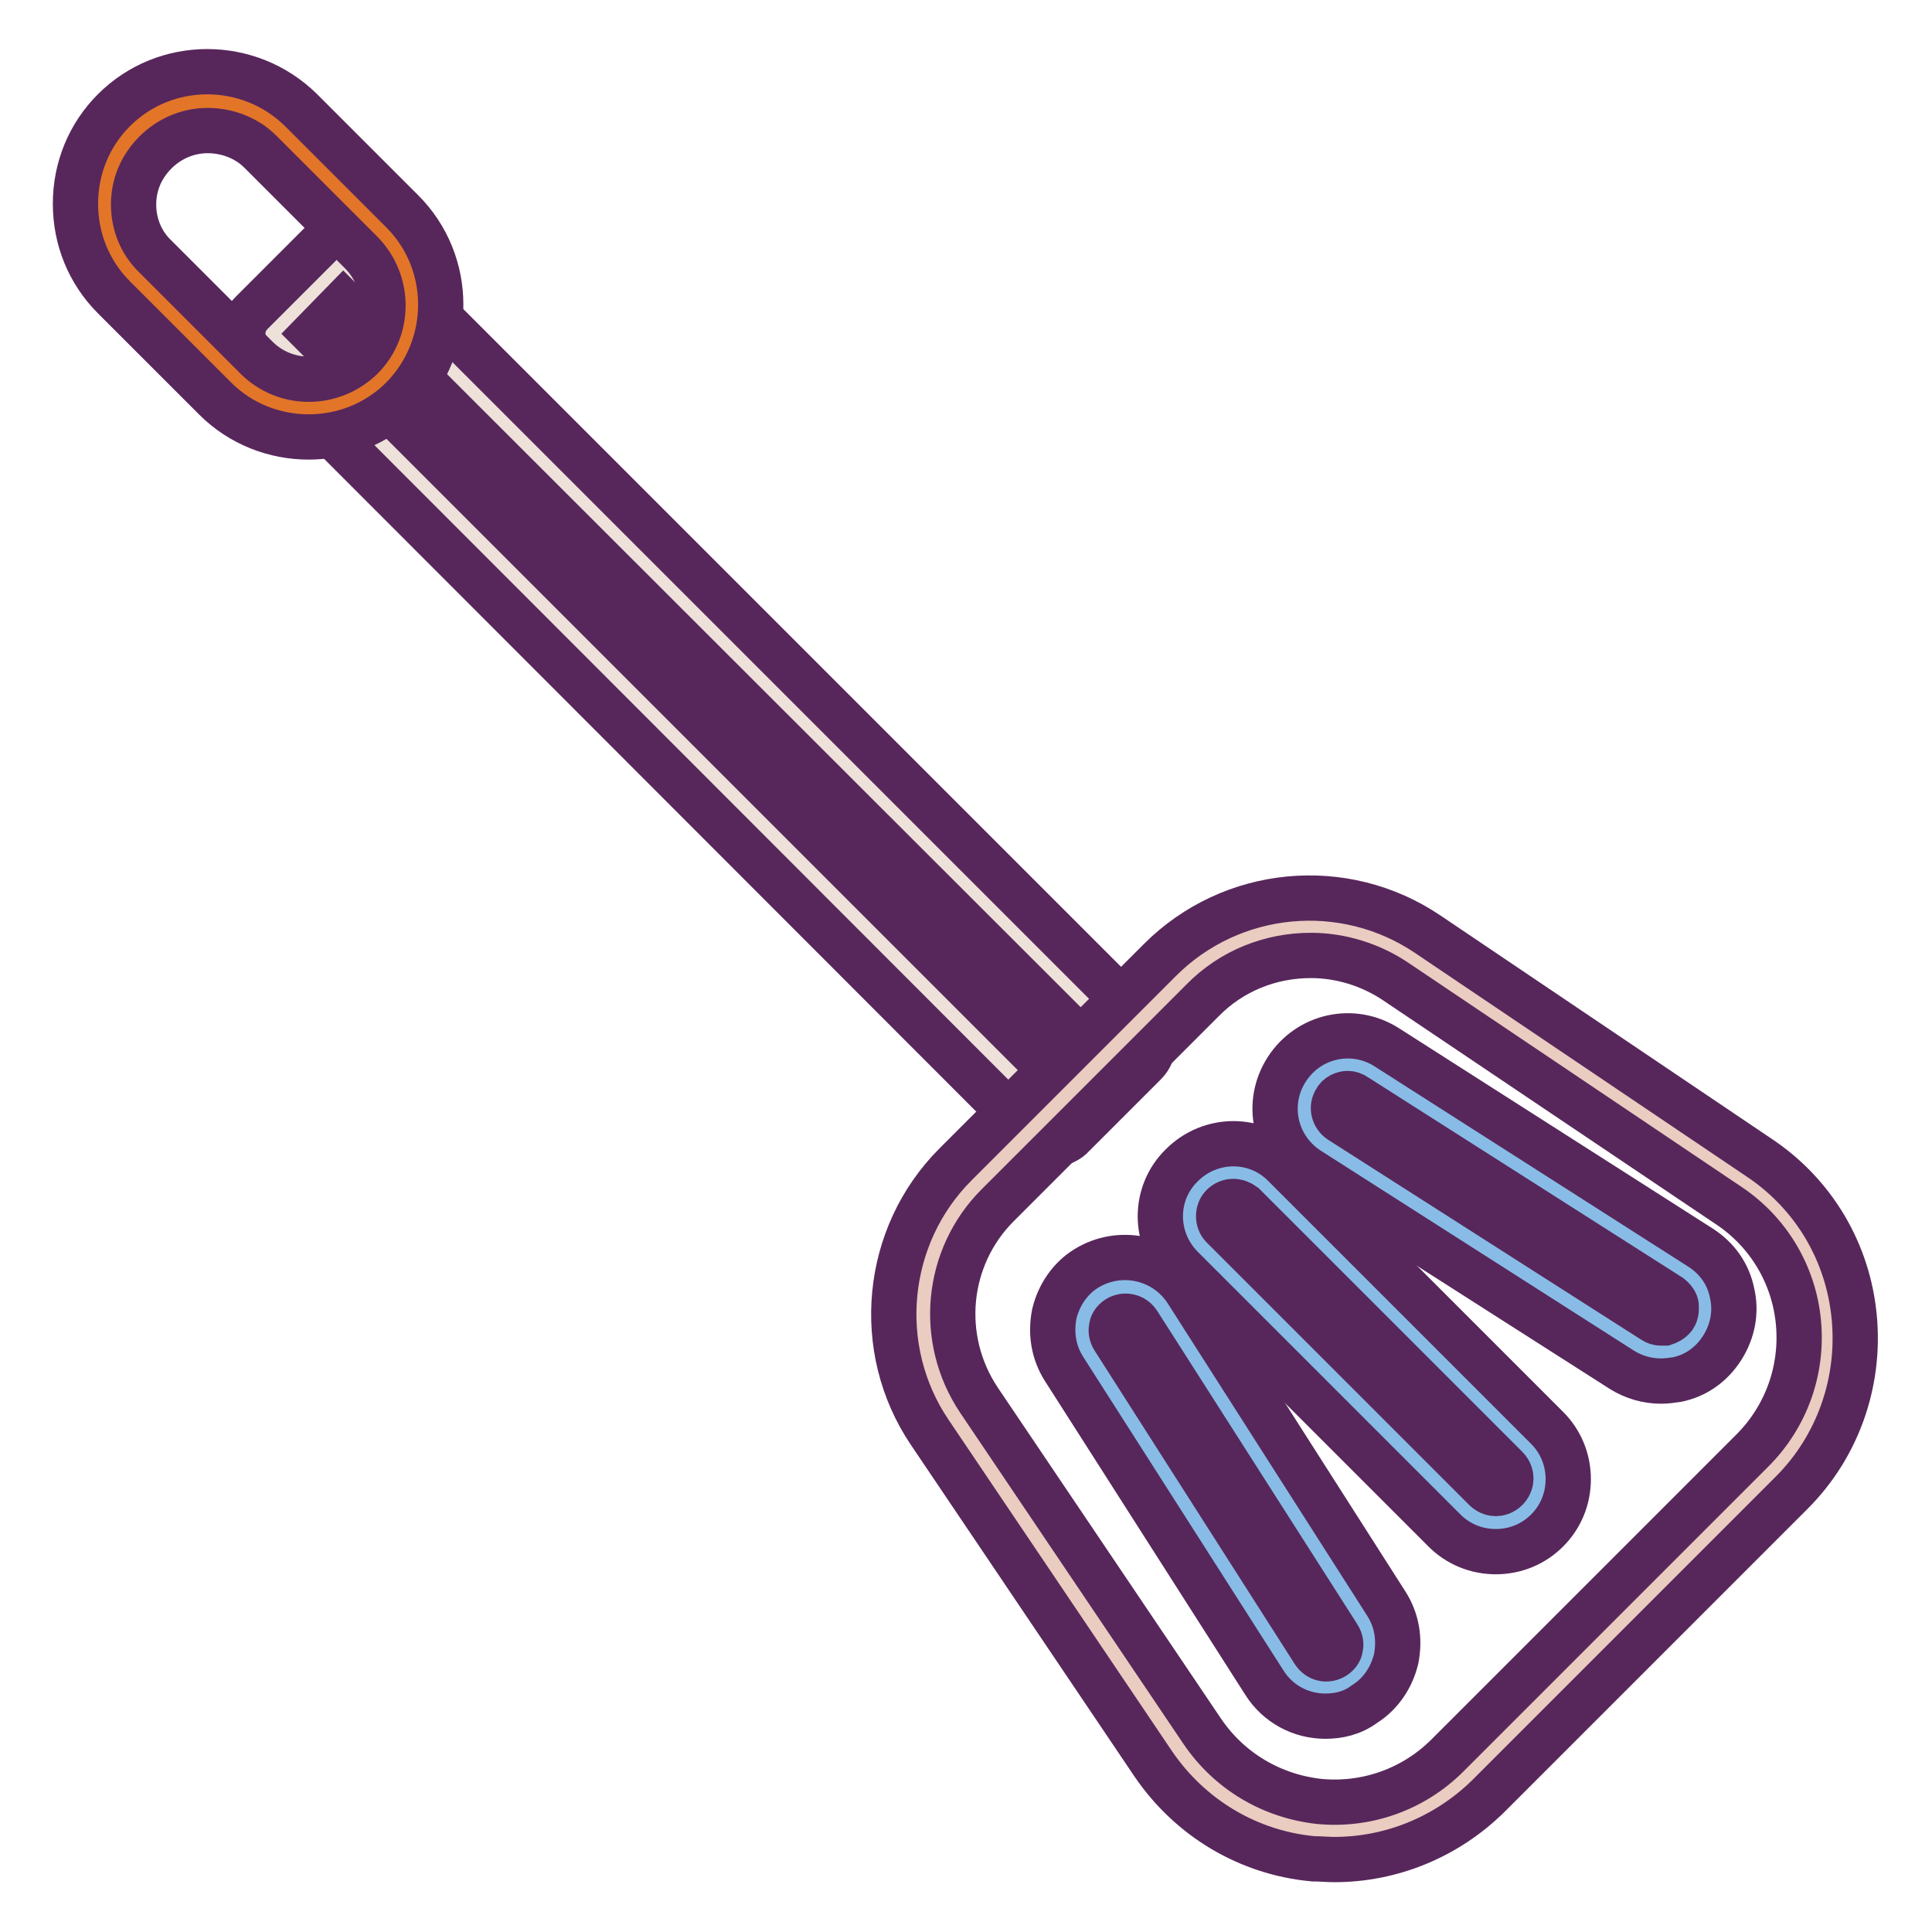
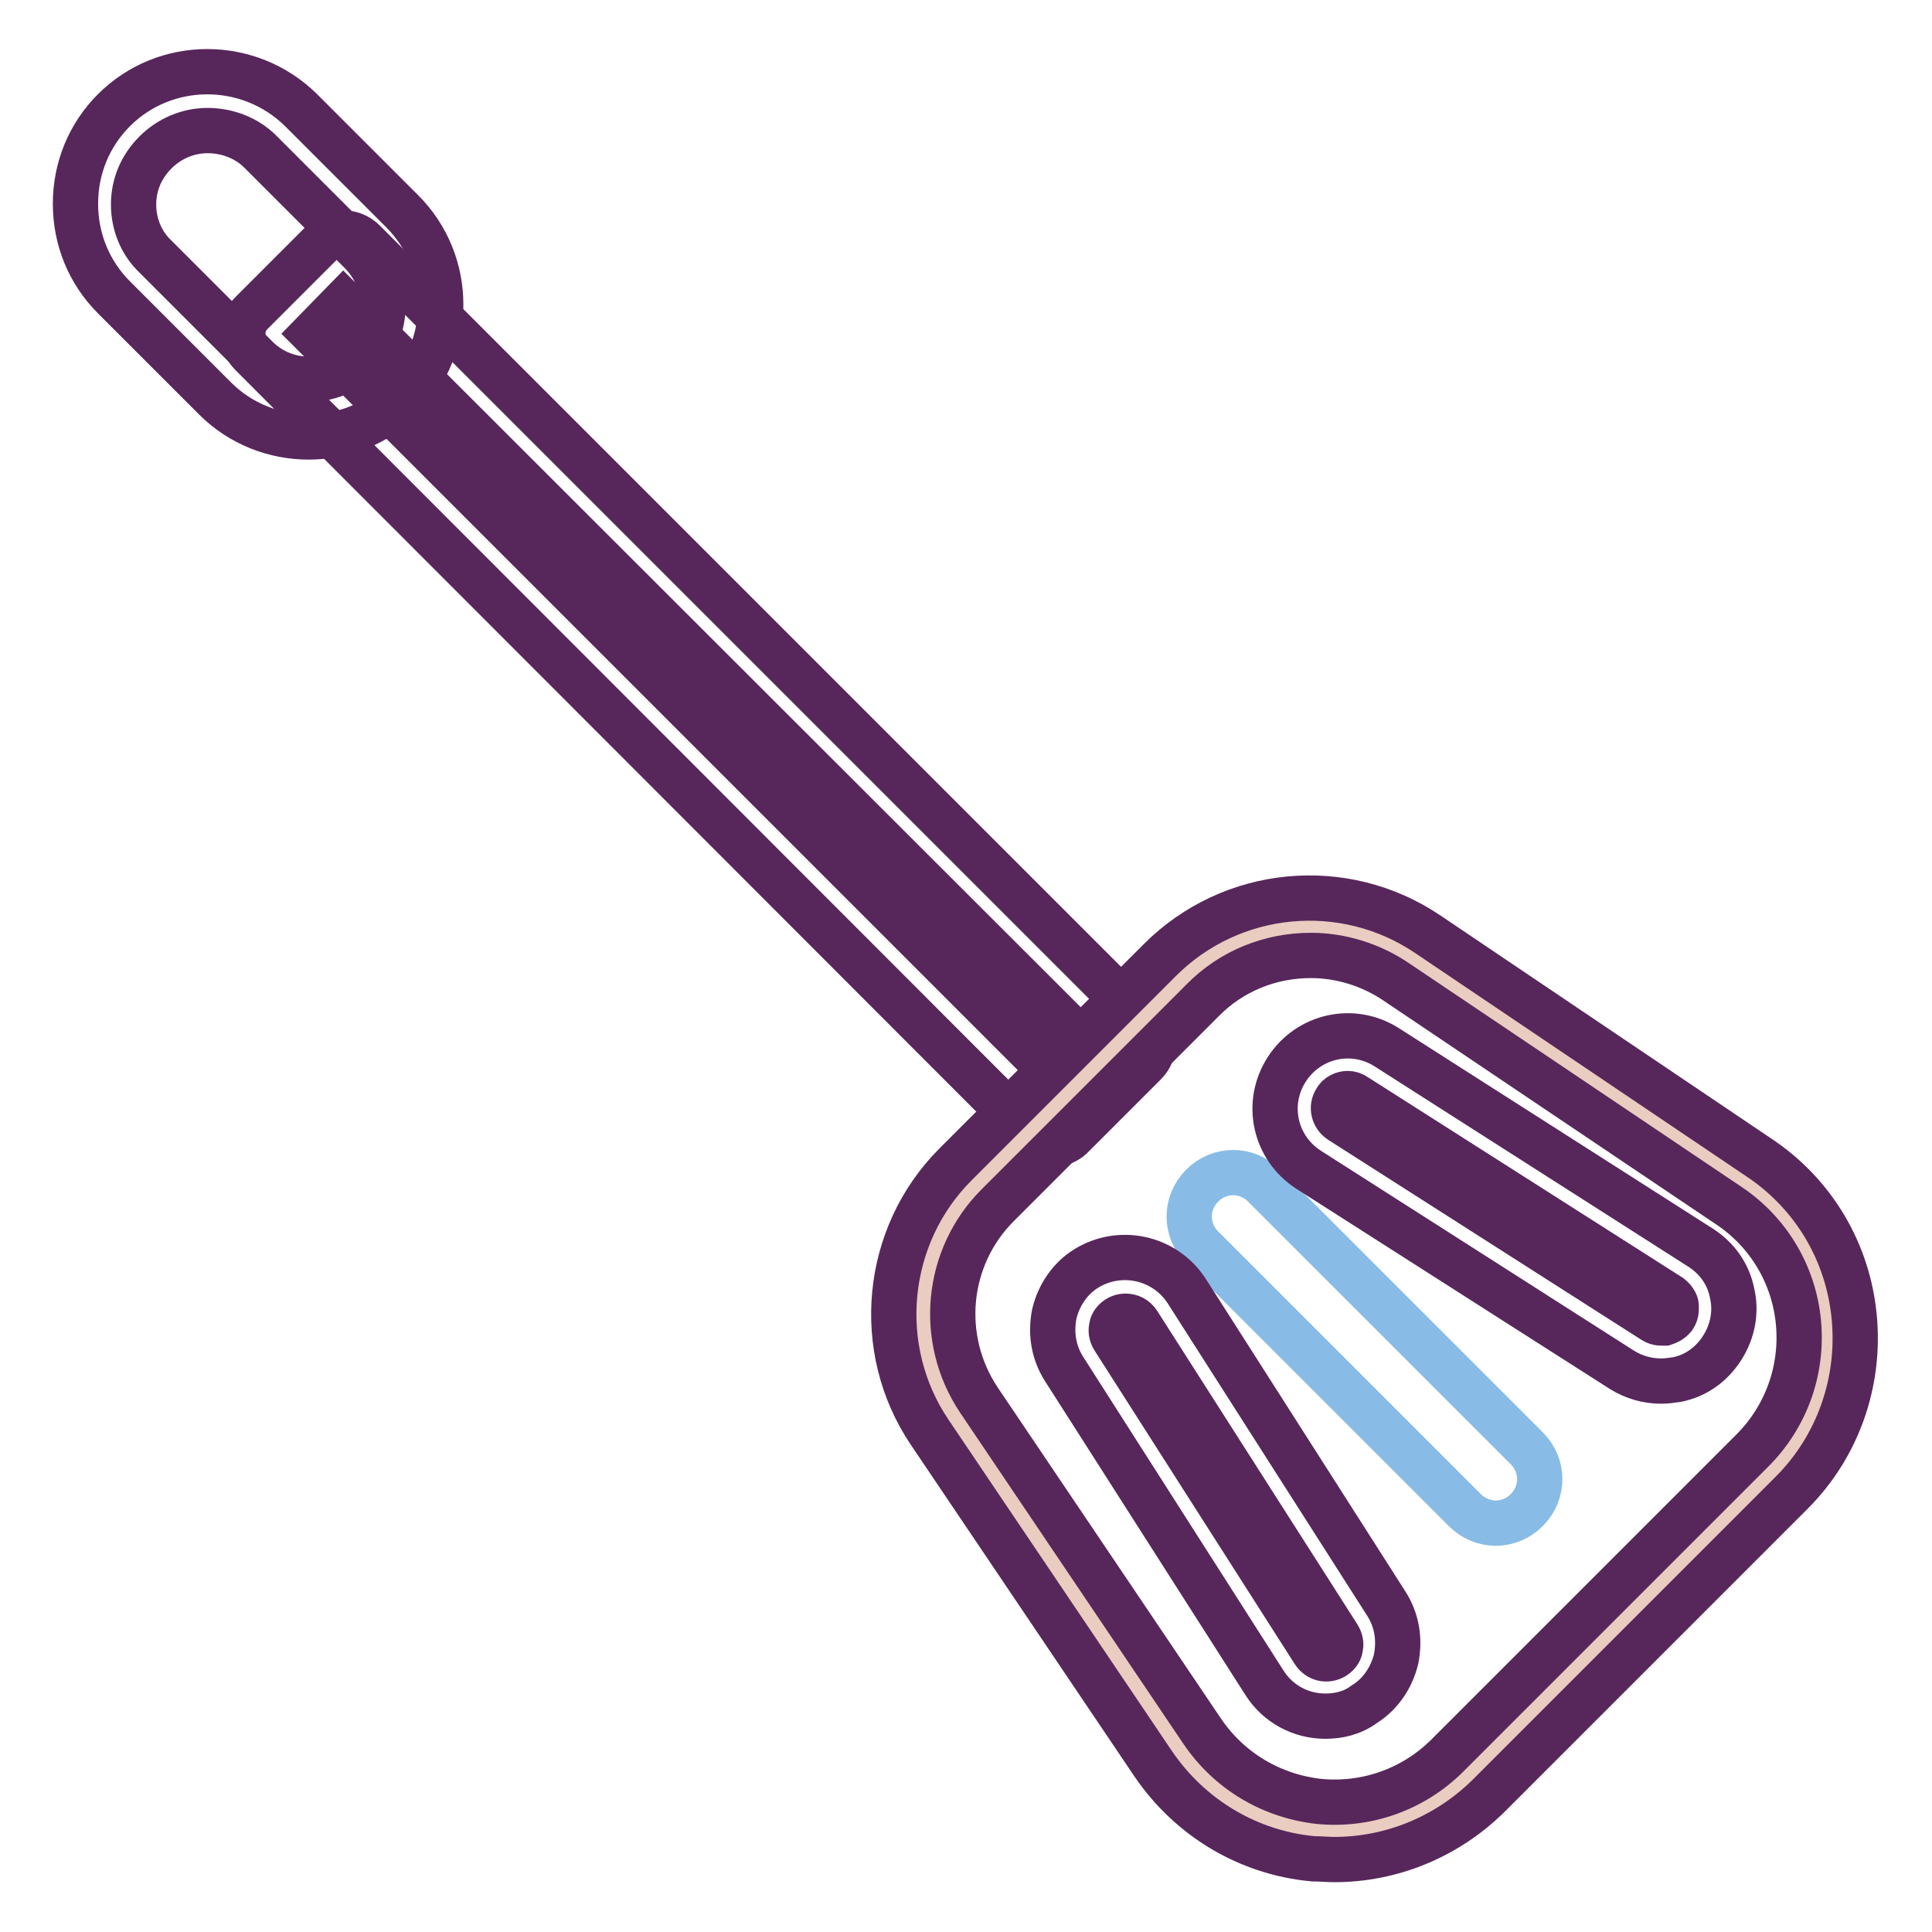
<svg xmlns="http://www.w3.org/2000/svg" version="1.1" x="0px" y="0px" viewBox="0 0 256 256" enable-background="new 0 0 256 256" xml:space="preserve">
  <g>
-     <path stroke-width="6" fill-opacity="0" stroke="#ede1da" d="M36,44.2l9.5-9.5l103.5,103.5l-9.5,9.5L36,44.2z" />
    <path stroke-width="6" fill-opacity="0" stroke="#57275b" d="M139.5,151.6c-1,0-2-0.4-2.7-1.1L33.3,46.9c-1.5-1.5-1.5-3.9,0-5.4l9.5-9.5c1.5-1.5,3.9-1.5,5.4,0 l103.5,103.5c1.5,1.5,1.5,3.9,0,5.4l-9.5,9.5C141.5,151.2,140.5,151.6,139.5,151.6L139.5,151.6z M41.5,44.2l98.1,98.1l4.1-4.1 L45.5,40.1L41.5,44.2L41.5,44.2z" />
-     <path stroke-width="6" fill-opacity="0" stroke="#e37529" d="M50.6,50.1c-5.3,5.3-14,5.3-19.3,0L17.9,36.7c-5.3-5.3-5.3-14,0-19.3c5.3-5.3,14-5.3,19.3,0l13.4,13.4 C55.9,36.1,55.9,44.8,50.6,50.1z" />
    <path stroke-width="6" fill-opacity="0" stroke="#57275b" d="M40.9,57.9c-4.5,0-9-1.7-12.4-5.1L15.1,39.4c-3.3-3.3-5.1-7.7-5.1-12.4s1.8-9.1,5.1-12.4 c6.8-6.8,17.9-6.8,24.8,0L53.3,28c6.8,6.8,6.8,17.9,0,24.8C49.9,56.2,45.4,57.9,40.9,57.9z M27.5,17.3c-2.5,0-5,1-6.9,2.9 c-1.9,1.9-2.9,4.3-2.9,6.9s1,5.1,2.9,6.9l13.4,13.4c3.8,3.8,10,3.8,13.9,0c3.8-3.8,3.8-10,0-13.9L34.5,20.1 C32.6,18.2,30,17.3,27.5,17.3z" />
    <path stroke-width="6" fill-opacity="0" stroke="#eaccc1" d="M234.8,194.9l-40.4,40.4c-11.1,11.1-29.7,9.3-38.4-3.7l-29.6-43.9c-6.5-9.6-5.2-22.5,3-30.6l27.1-27.1 c8.2-8.2,21-9.4,30.6-3l43.9,29.6C244.2,165.2,246,183.7,234.8,194.9L234.8,194.9z" />
    <path stroke-width="6" fill-opacity="0" stroke="#57275b" d="M176.8,246.4c-0.9,0-1.9-0.1-2.8-0.1c-8.6-0.8-16.3-5.4-21.2-12.6l-29.6-43.9c-7.5-11.1-6-26.1,3.4-35.5 l27.1-27.1c9.5-9.5,24.4-10.9,35.5-3.4l43.9,29.6c7.2,4.8,11.8,12.5,12.6,21.2c0.8,8.6-2.2,17.1-8.3,23.2L197.2,238 C191.7,243.4,184.4,246.4,176.8,246.4z M173.7,126.6c-5.3,0-10.5,2-14.4,6l-27.1,27.1c-6.9,6.9-7.9,17.7-2.5,25.8l29.6,43.9 c3.6,5.3,9.2,8.6,15.5,9.3c6.3,0.6,12.5-1.6,17-6.1l40.4-40.4c4.5-4.5,6.7-10.7,6.1-17s-4-12-9.3-15.5l-44-29.6 C181.6,127.8,177.6,126.6,173.7,126.6z" />
    <path stroke-width="6" fill-opacity="0" stroke="#88bce6" d="M202.3,200.1c-2.3,2.3-5.9,2.3-8.2,0l-34.8-34.8c-2.3-2.3-2.3-5.9,0-8.2c2.3-2.3,5.9-2.3,8.2,0l34.8,34.8 C204.6,194.2,204.6,197.8,202.3,200.1z" />
-     <path stroke-width="6" fill-opacity="0" stroke="#57275b" d="M198.2,205.6c-2.6,0-5-1-6.8-2.8L156.6,168c-3.8-3.8-3.8-9.9,0-13.6c3.8-3.8,9.9-3.8,13.6,0l34.8,34.8 c1.8,1.8,2.8,4.2,2.8,6.8c0,2.6-1,5-2.8,6.8C203.2,204.6,200.8,205.6,198.2,205.6L198.2,205.6z M163.4,159.2c-0.5,0-1,0.2-1.4,0.6 c-0.7,0.7-0.7,2,0,2.7l34.8,34.8c0.5,0.5,1.1,0.6,1.4,0.6c0.3,0,0.9-0.1,1.4-0.6c0.5-0.5,0.6-1.1,0.6-1.4c0-0.3-0.1-0.9-0.6-1.4 l-34.8-34.8C164.4,159.4,163.9,159.2,163.4,159.2z" />
-     <path stroke-width="6" fill-opacity="0" stroke="#88bce6" d="M178.7,222.7c-2.7,1.7-6.3,0.9-8-1.8l-26.5-41.5c-1.7-2.7-0.9-6.3,1.8-8c2.7-1.7,6.3-0.9,8,1.8l26.5,41.5 C182.2,217.4,181.4,221,178.7,222.7z" />
    <path stroke-width="6" fill-opacity="0" stroke="#57275b" d="M175.6,227.4c-3.2,0-6.3-1.6-8.1-4.5L141,181.4c-1.4-2.2-1.8-4.7-1.3-7.3c0.6-2.5,2.1-4.7,4.2-6 c4.5-2.8,10.4-1.5,13.3,2.9l26.5,41.5c1.4,2.2,1.8,4.7,1.3,7.3c-0.6,2.5-2.1,4.7-4.2,6C179.2,227,177.4,227.4,175.6,227.4z  M149.1,174.4c-0.3,0-0.7,0.1-1,0.3c-0.6,0.4-0.8,0.9-0.8,1.2c-0.1,0.3-0.1,0.9,0.3,1.5l26.5,41.5c0.6,0.9,1.7,1.2,2.7,0.6 c0.6-0.4,0.8-0.9,0.8-1.2c0.1-0.3,0.1-0.9-0.3-1.5l-26.5-41.5C150.4,174.7,149.8,174.4,149.1,174.4z" />
-     <path stroke-width="6" fill-opacity="0" stroke="#88bce6" d="M224.9,176.5c1.7-2.7,0.9-6.3-1.8-8L181.6,142c-2.7-1.7-6.3-0.9-8,1.8c-1.7,2.7-0.9,6.3,1.8,8l41.5,26.5 C219.7,179.9,223.2,179.1,224.9,176.5z" />
    <path stroke-width="6" fill-opacity="0" stroke="#57275b" d="M220.1,183c-1.8,0-3.6-0.5-5.2-1.5L173.4,155c-4.5-2.9-5.8-8.8-2.9-13.3c2.9-4.5,8.8-5.8,13.3-2.9 l41.5,26.5c2.2,1.4,3.7,3.5,4.2,6c0.6,2.5,0.1,5.1-1.3,7.3c-1.4,2.2-3.5,3.7-6,4.2C221.5,182.9,220.8,183,220.1,183L220.1,183z  M178.6,144.9c-0.6,0-1.3,0.3-1.6,0.9c-0.6,0.9-0.3,2.1,0.6,2.7l41.5,26.5c0.6,0.4,1.2,0.3,1.5,0.3c0.3-0.1,0.8-0.3,1.2-0.8 c0.4-0.6,0.3-1.2,0.3-1.5s-0.3-0.8-0.8-1.2l-41.6-26.5C179.3,145,178.9,144.9,178.6,144.9z" />
  </g>
</svg>